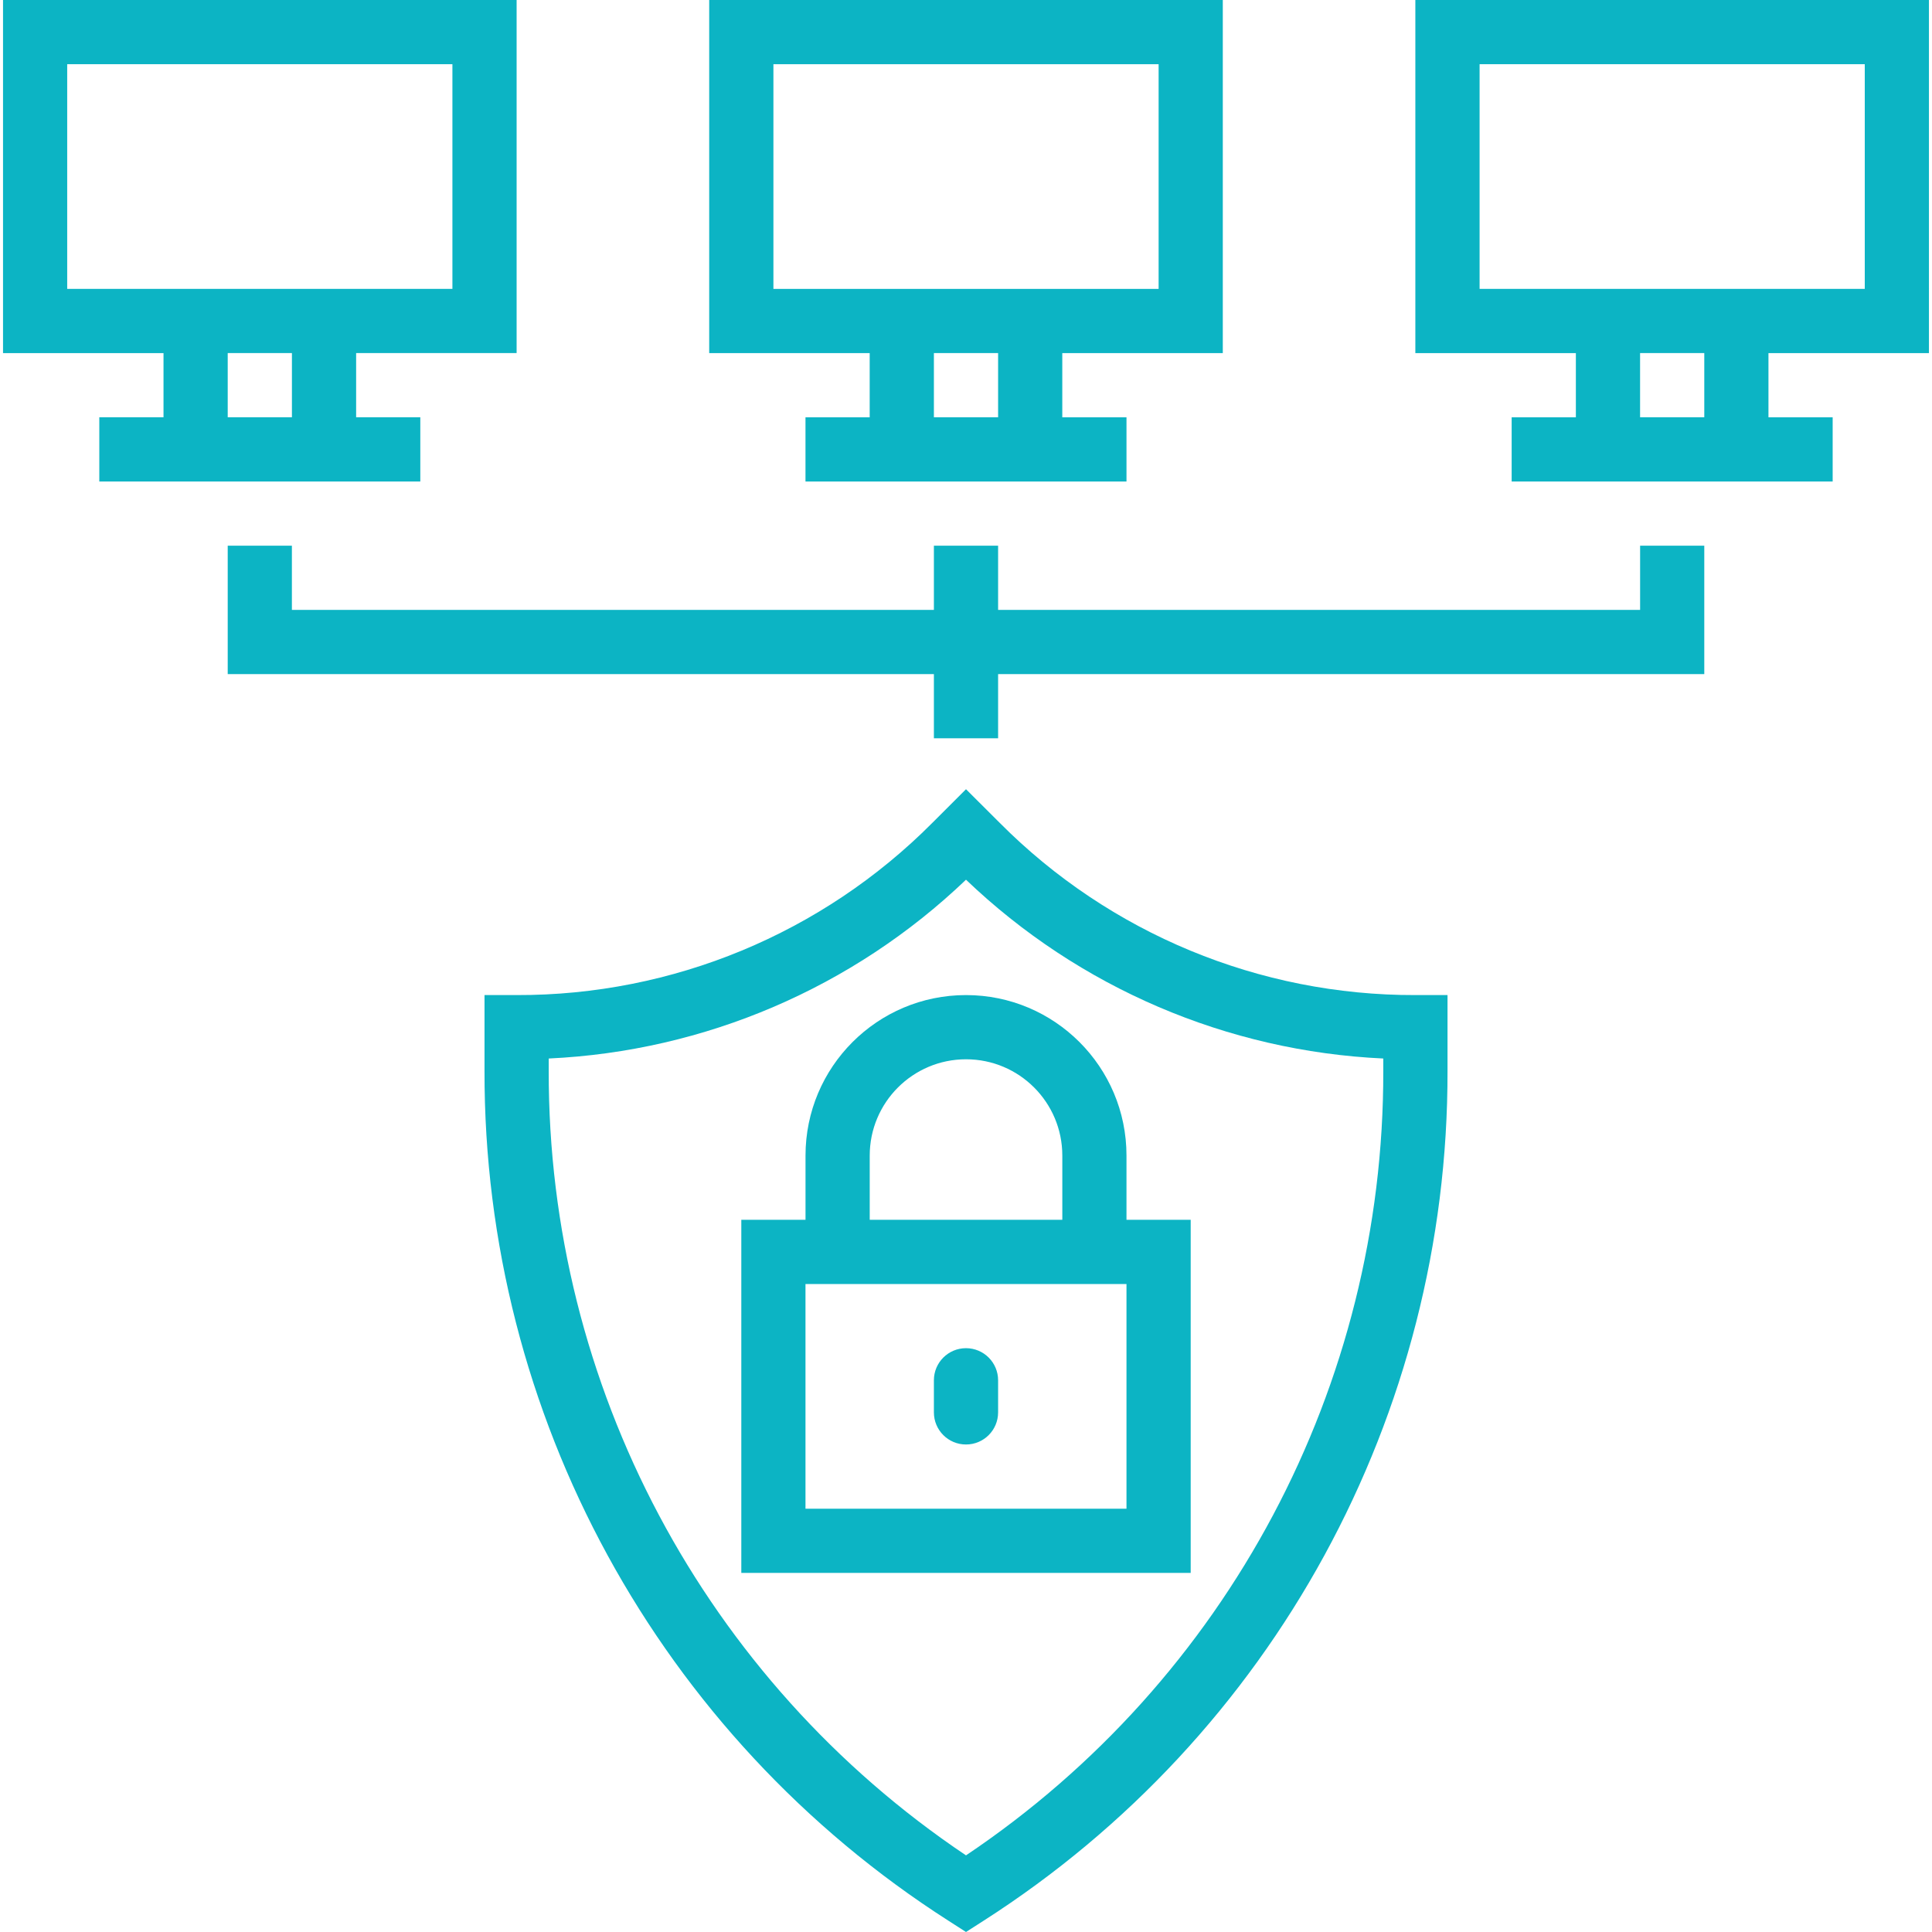
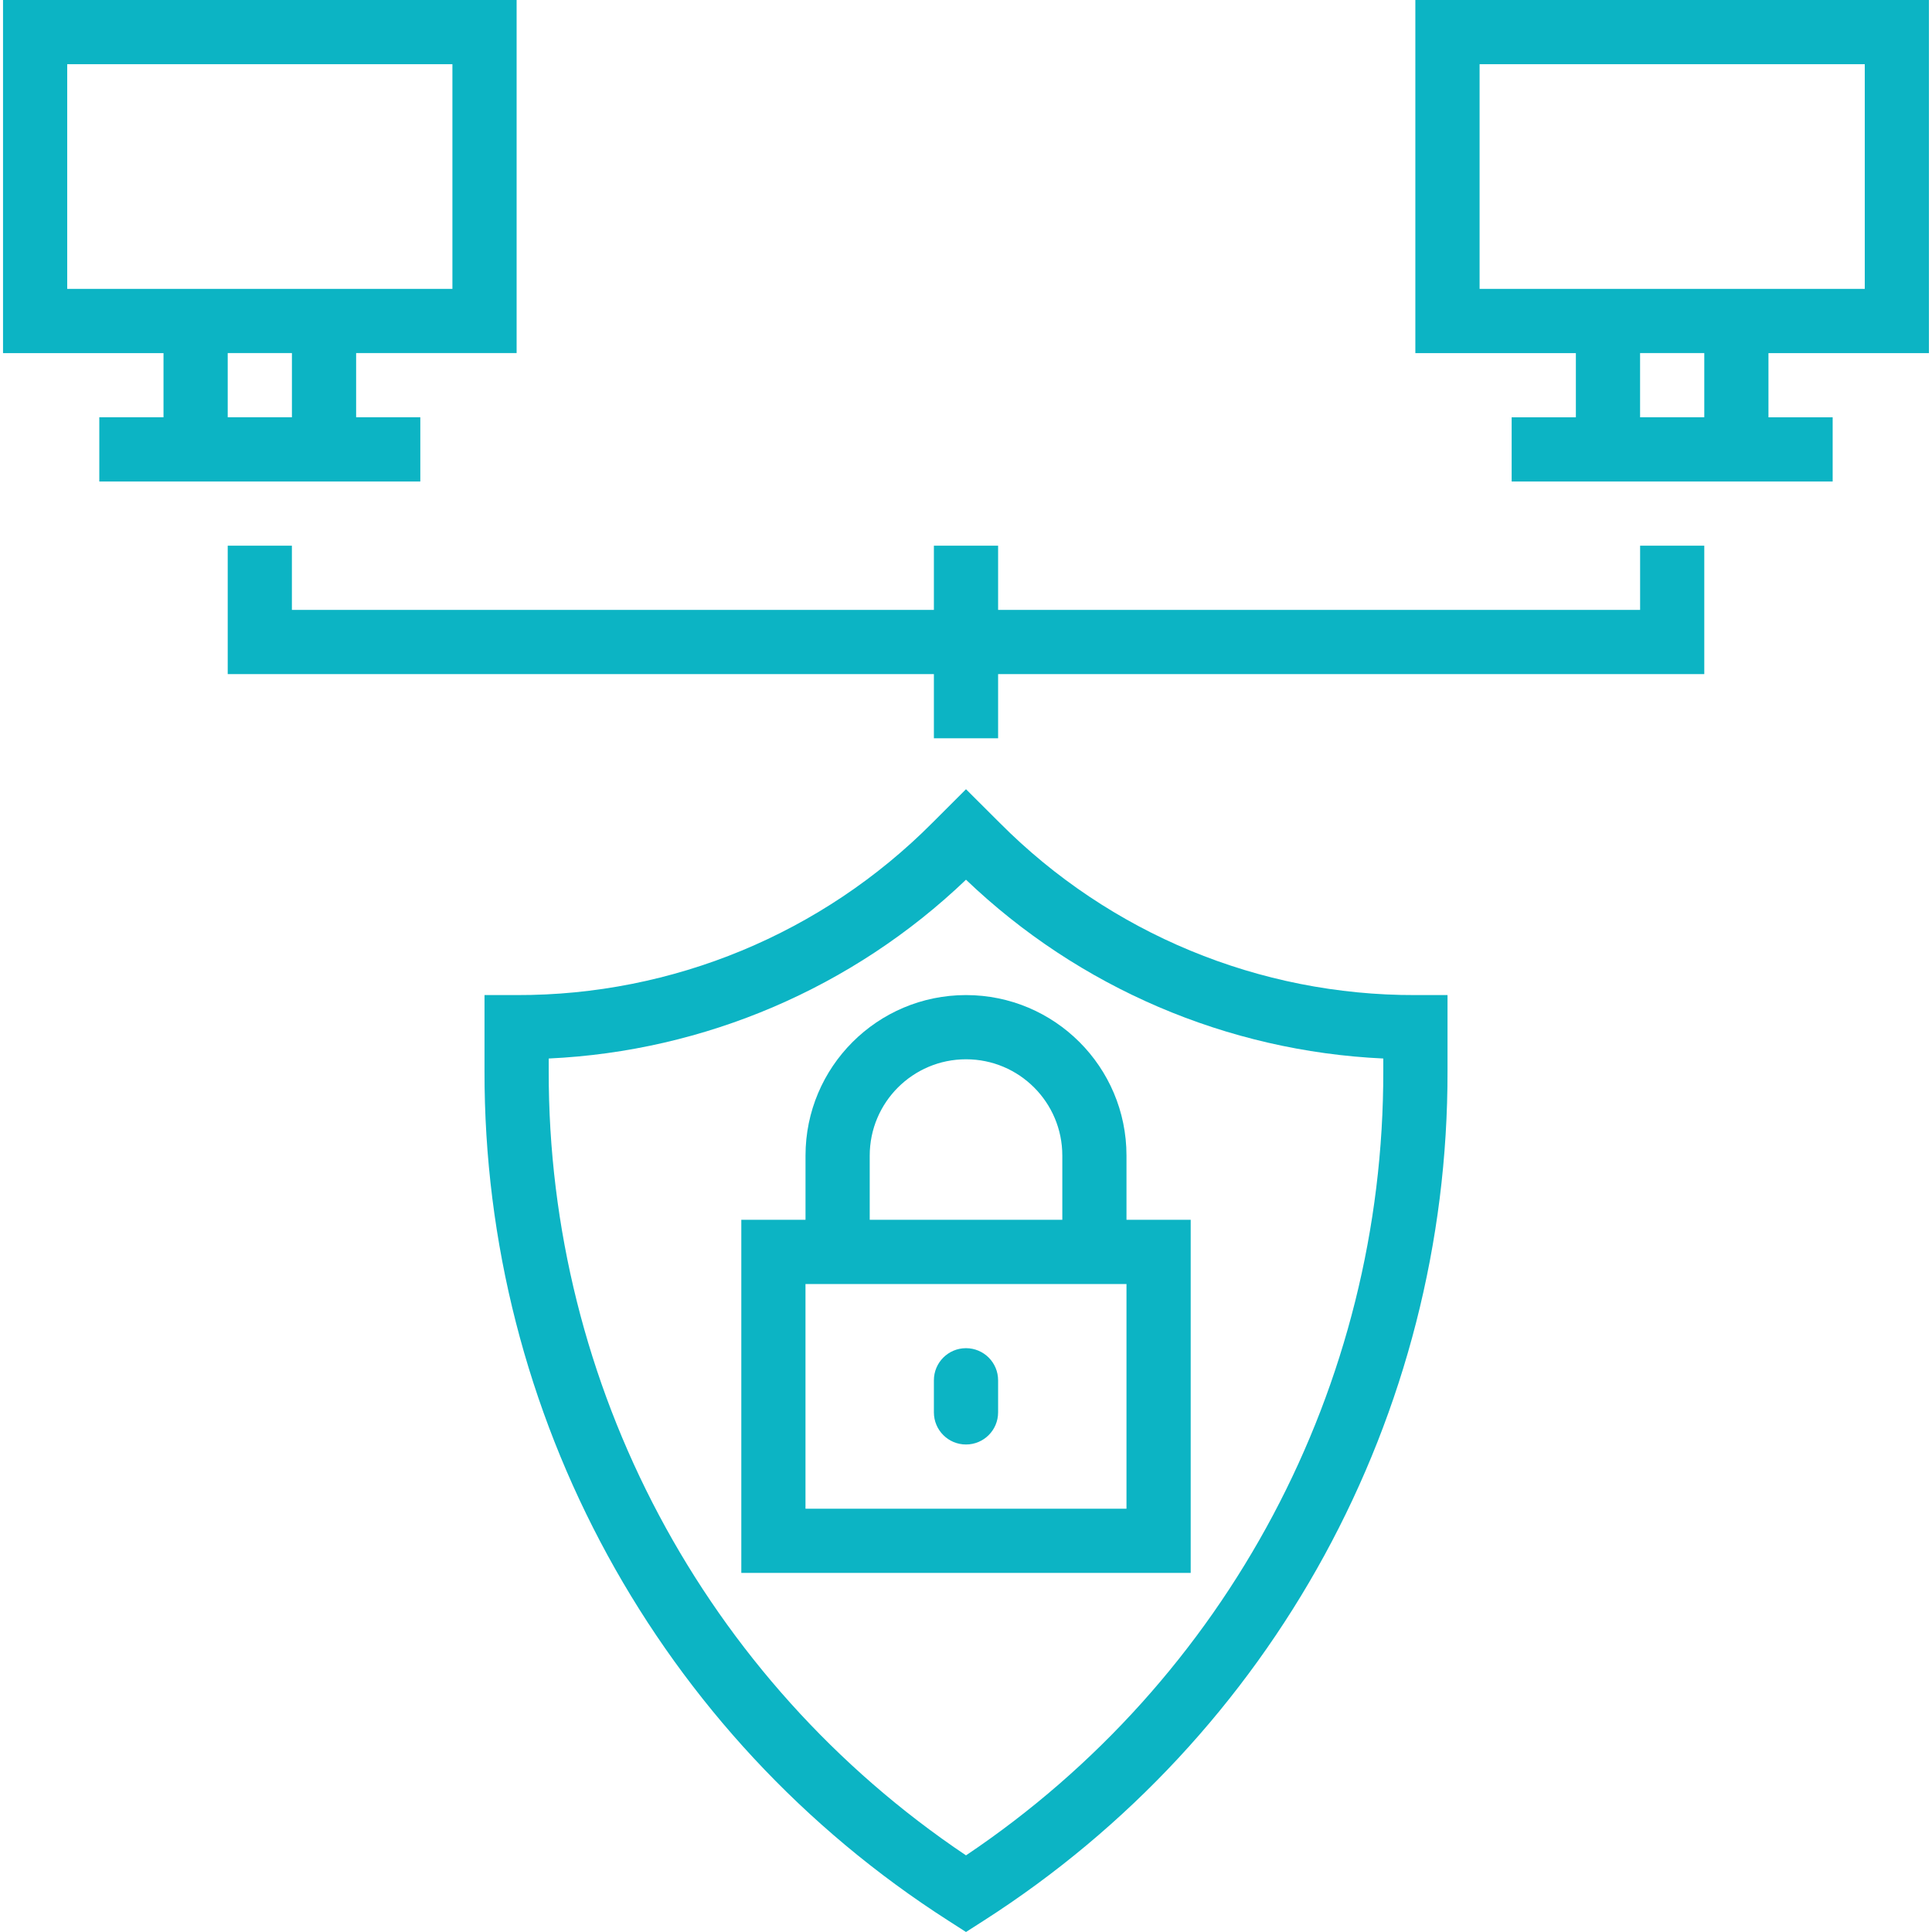
<svg xmlns="http://www.w3.org/2000/svg" version="1.1" id="Layer_1" x="0px" y="0px" width="60" height="60" viewBox="0 0 60 60" style="enable-background:new 0 0 60 60;" xml:space="preserve">
  <g>
-     <path style="" d="M37.975,10.966V0h-15.95v10.966h4.984v1.994h-1.994v1.994h9.969v-1.994h-1.994v-1.994H37.975z M24.019,8.972V1.994h11.963v6.978H24.019z M30.997,12.959h-1.994v-1.994h1.994V12.959z" fill="#0CB4C4" />
    <path style="" d="M30,24.51l-1.047,1.046c-3.417,3.435-8.065,5.36-12.909,5.347h-0.997v2.349 c-0.024,10.686,5.412,20.644,14.414,26.402L30,60l0.54-0.346c9.001-5.758,14.438-15.716,14.414-26.402v-2.349h-0.997 c-4.845,0.013-9.493-1.913-12.909-5.348L30,24.51z M42.959,33.252c0.022,9.777-4.84,18.92-12.959,24.368 c-8.119-5.448-12.981-14.59-12.959-24.368v-0.379C21.89,32.648,26.493,30.675,30,27.32c3.507,3.355,8.111,5.328,12.959,5.553 V33.252z" fill="#0CB4C4" />
    <path style="" d="M43.956,10.966h4.984v1.994h-1.994v1.994h9.969v-1.994h-1.994v-1.994h4.984V0h-15.95V10.966z M52.928,12.959h-1.994v-1.994h1.994V12.959z M45.95,1.994h11.962v6.978H45.95V1.994z" fill="#0CB4C4" />
    <path style="" d="M5.078,12.959H3.084v1.994h9.969v-1.994H11.06v-1.994h4.984V0H0.094v10.966h4.984V12.959z M9.065,12.959H7.072v-1.994h1.994V12.959z M2.087,8.972V1.994H14.05v6.978H2.087z" fill="#0CB4C4" />
    <polygon style="" points="9.065,16.947 7.072,16.947 7.072,20.935 29.003,20.935 29.003,22.928 30.997,22.928 30.997,20.935 52.928,20.935 52.928,16.947 50.935,16.947 50.935,18.941 30.997,18.941 30.997,16.947 29.003,16.947 29.003,18.941 9.065,18.941 " fill="#0CB4C4" />
    <path style="" d="M25.016,35.888v1.994h-1.994v10.966h13.956V37.881h-1.994v-1.994c0-2.753-2.231-4.984-4.984-4.984 S25.016,33.135,25.016,35.888z M34.984,46.854h-9.969v-6.978h9.969V46.854z M32.991,35.888v1.994h-5.981v-1.994 c0-1.651,1.339-2.991,2.991-2.991S32.991,34.236,32.991,35.888z" fill="#0CB4C4" />
    <path style="" d="M30,44.86c0.551,0,0.997-0.446,0.997-0.997v-0.997c0-0.55-0.446-0.997-0.997-0.997 s-0.997,0.446-0.997,0.997v0.997C29.003,44.414,29.449,44.86,30,44.86z" fill="#0CB4C4" />
  </g>
</svg>